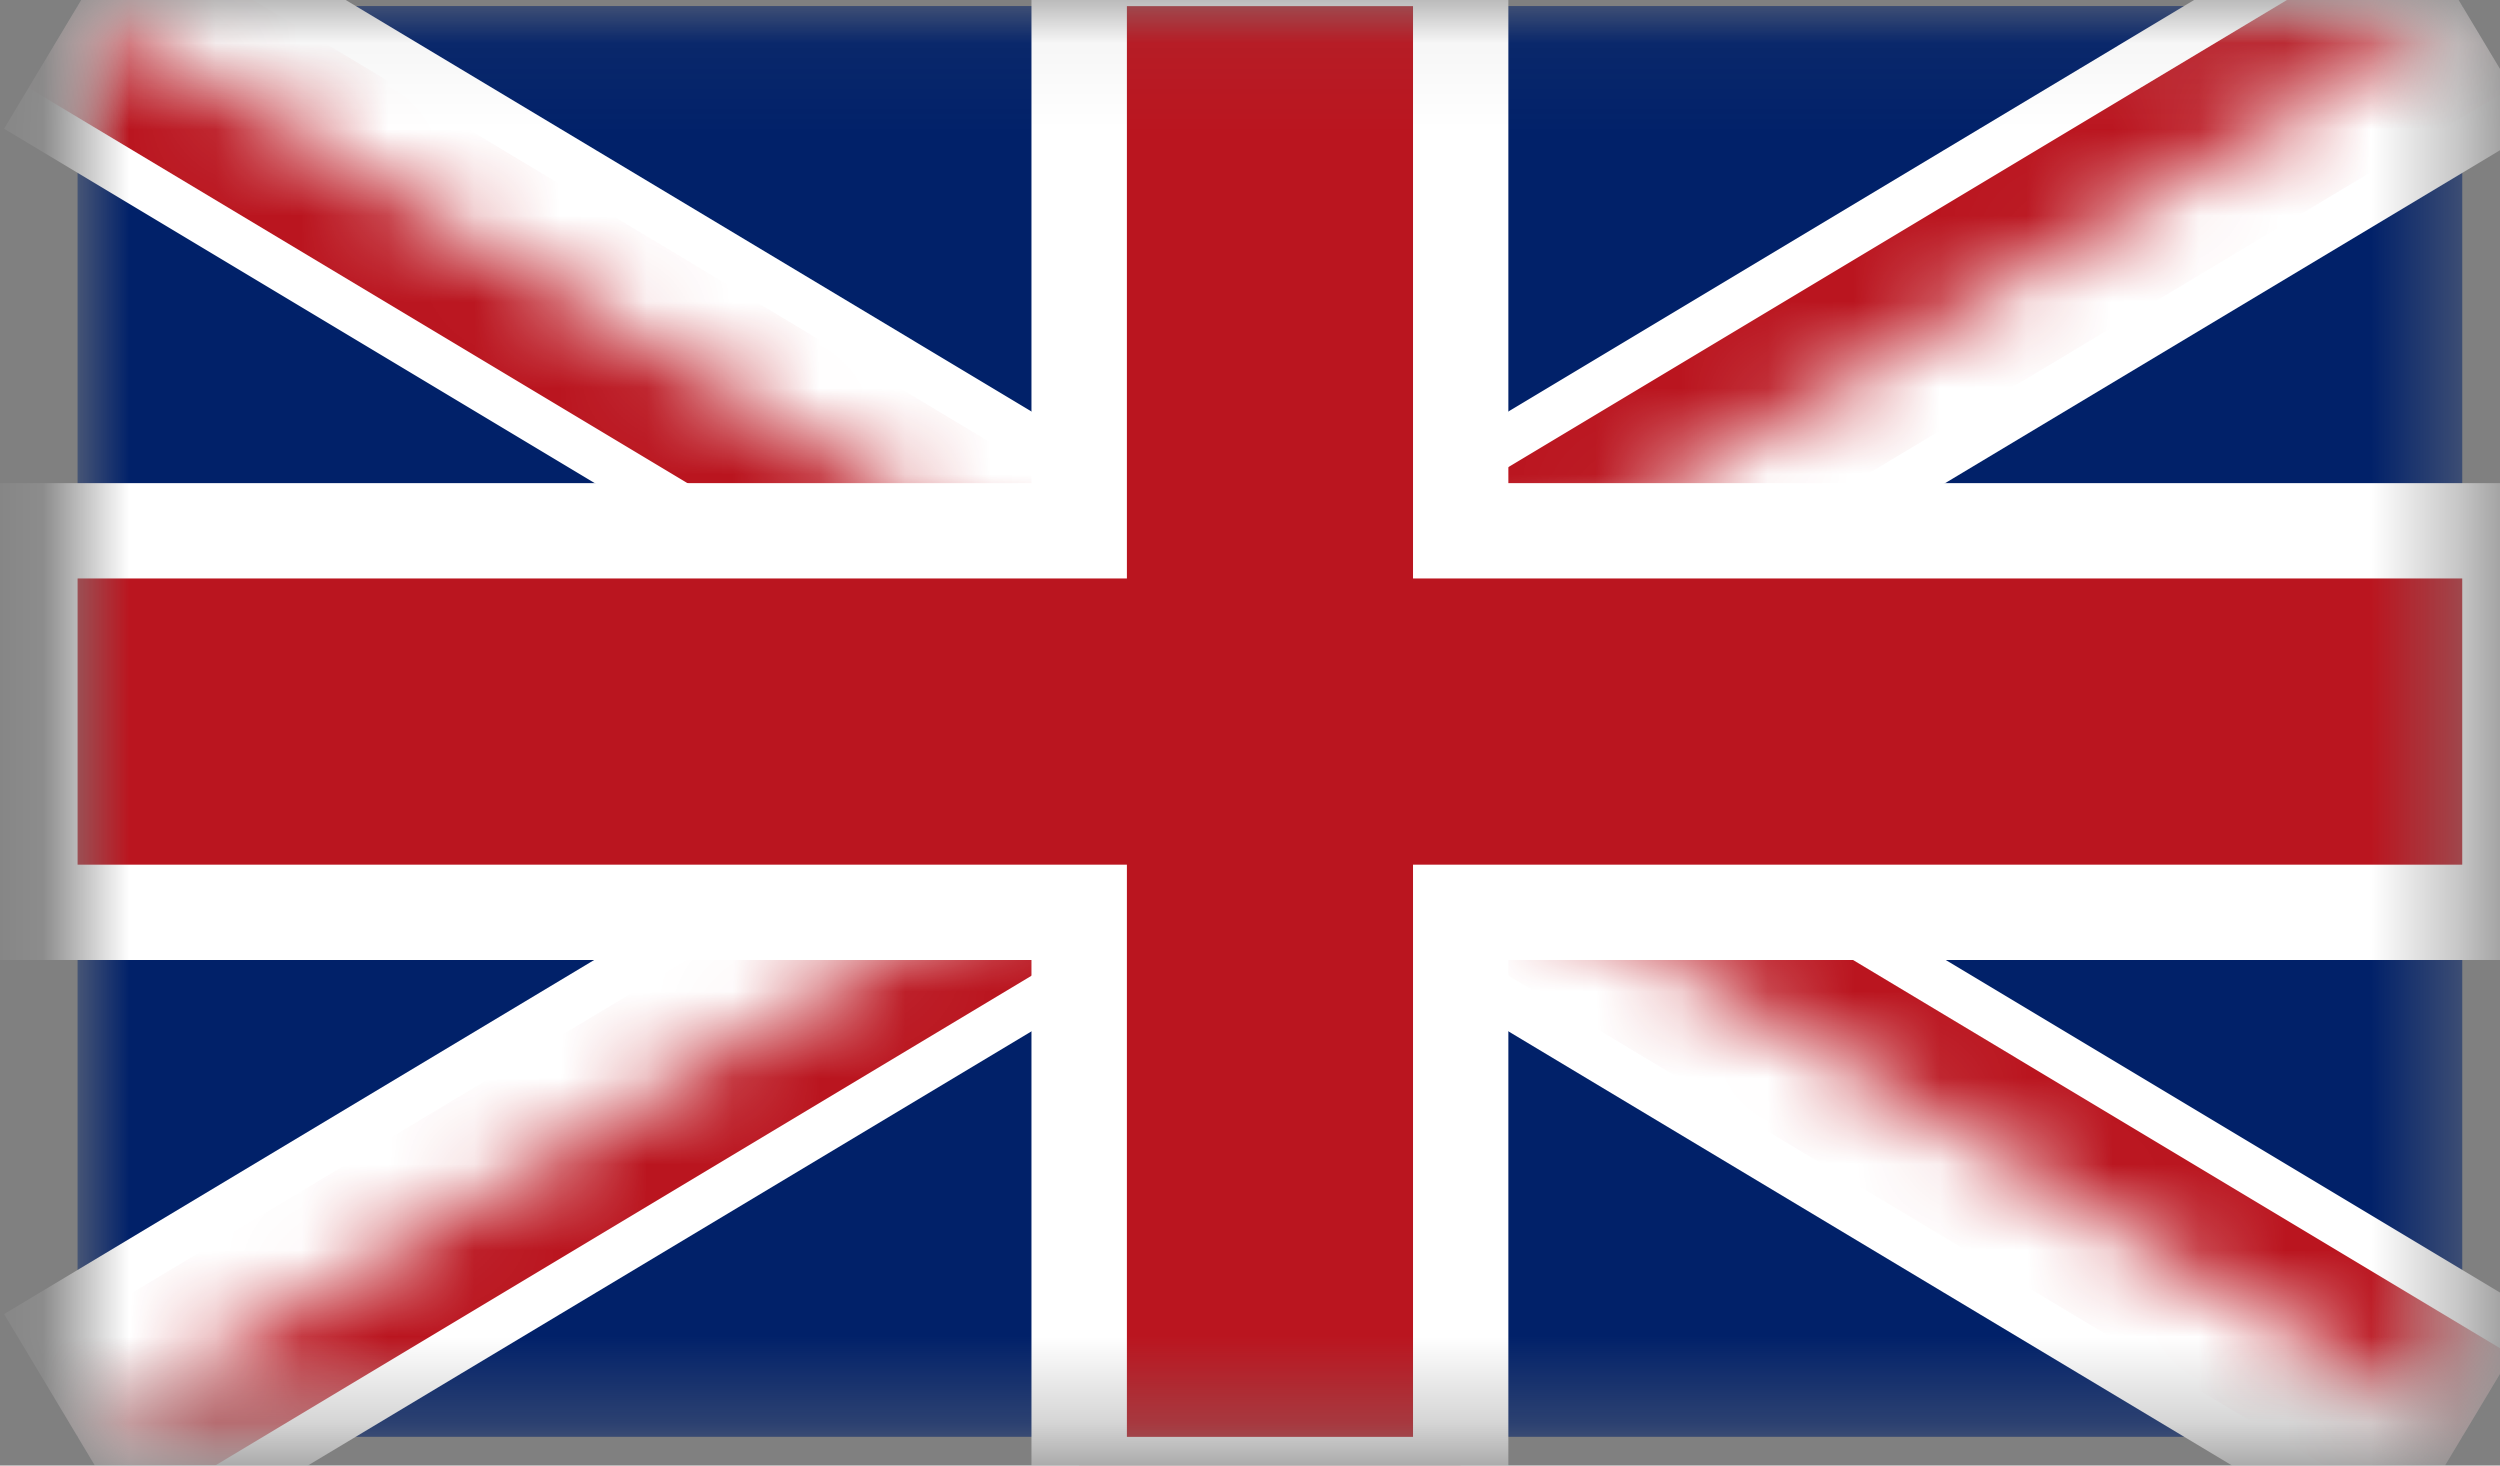
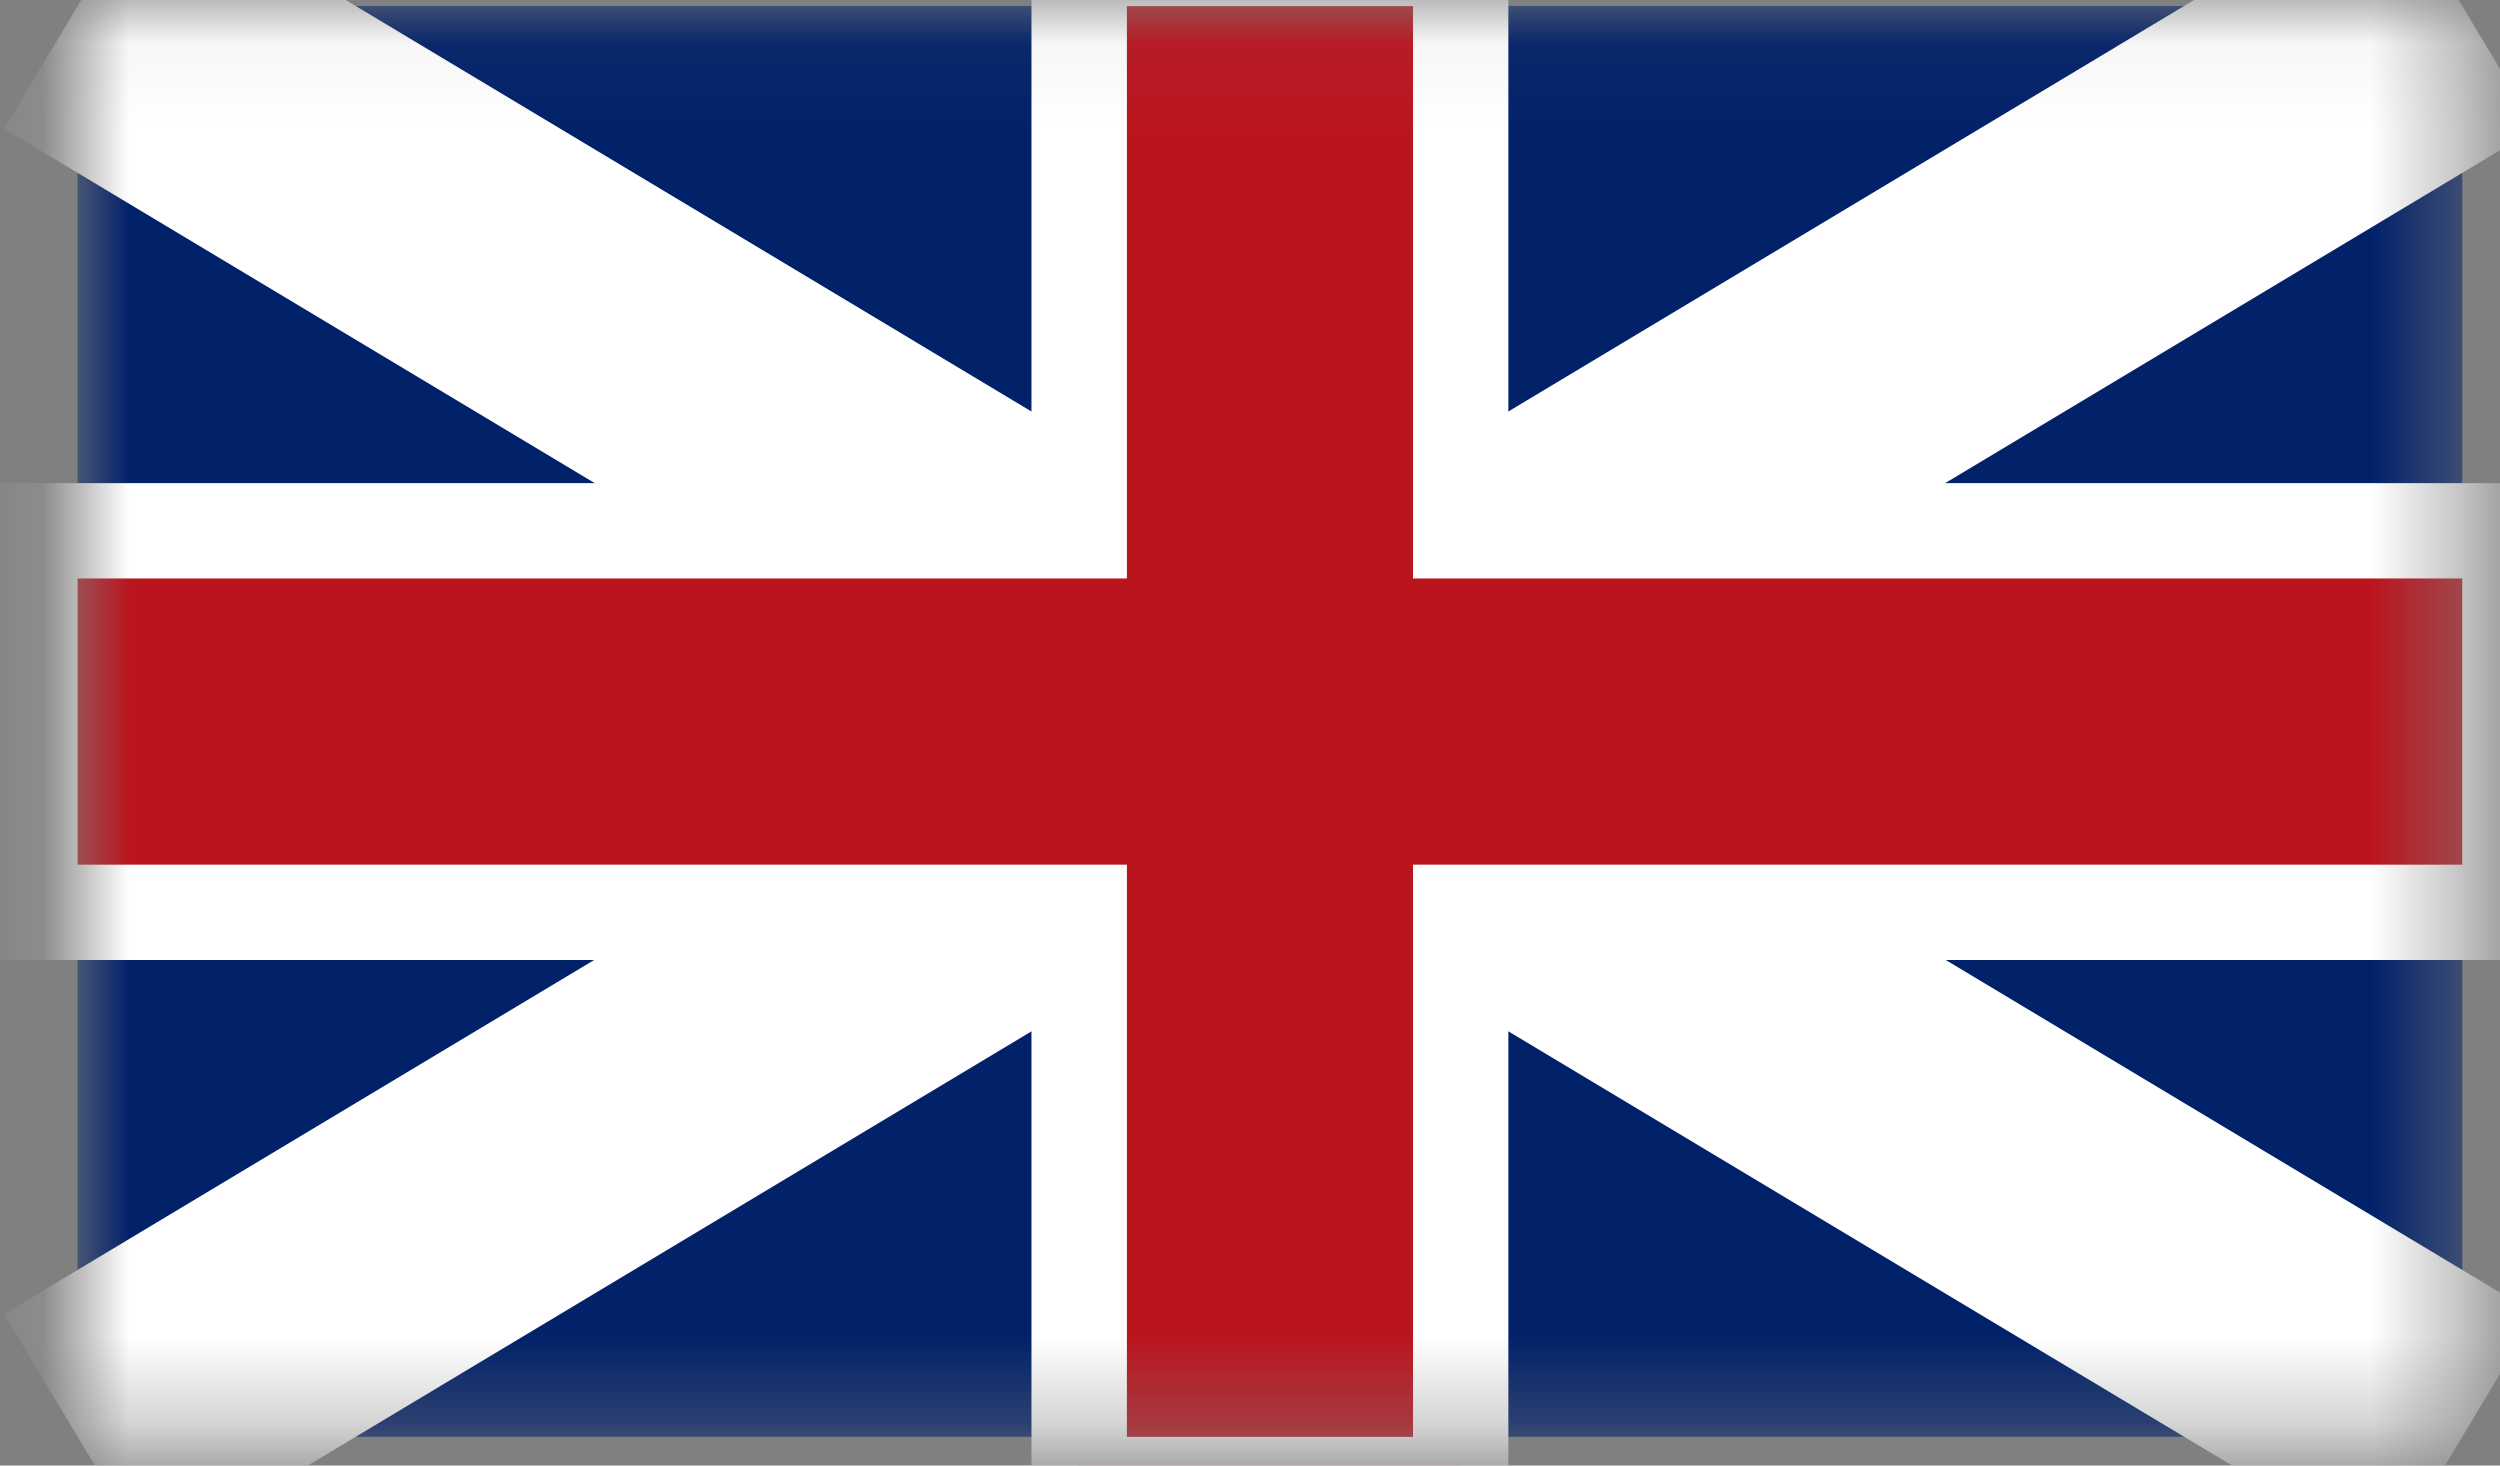
<svg xmlns="http://www.w3.org/2000/svg" width="29" height="17" viewBox="0 0 29 17" fill="none">
  <rect x="0" y="0" width="29" height="17" fill="#808080" stroke="none" />
  <mask id="mask0_77_6410" style="mask-type:alpha" maskUnits="userSpaceOnUse" x="0" y="0" width="29" height="17">
    <path d="M0.9 0.07V16.667H28.562V0.07H0.9Z" fill="#012169" />
  </mask>
  <g mask="url(#mask0_77_6410)">
    <path d="M0.9 0.07V16.667H28.562V0.07H0.9Z" fill="#012169" />
    <path d="M0.9 0.07L28.562 16.667L0.9 0.07ZM28.562 0.07L0.9 16.667L28.562 0.07Z" fill="black" />
    <path fill-rule="evenodd" clip-rule="evenodd" d="M11.505 8.368L0.047 1.493L1.754 -1.354L14.731 6.433L27.708 -1.354L29.416 1.493L17.957 8.368L29.416 15.243L27.708 18.09L14.731 10.304L1.754 18.09L0.047 15.243L11.505 8.368Z" fill="white" />
    <mask id="mask1_77_6410" style="mask-type:luminance" maskUnits="userSpaceOnUse" x="0" y="0" width="29" height="17">
-       <path d="M14.731 8.369H28.562V16.667L14.731 8.369ZM14.731 8.369V16.667H0.9L14.731 8.369ZM14.731 8.369H0.9V0.07L14.731 8.369ZM14.731 8.369V0.07H28.562L14.731 8.369Z" fill="white" />
-     </mask>
+       </mask>
    <g mask="url(#mask1_77_6410)">
-       <path d="M0.9 0.07L28.562 16.667L0.9 0.07ZM28.562 0.07L0.9 16.667L28.562 0.07Z" fill="black" />
-       <path fill-rule="evenodd" clip-rule="evenodd" d="M12.581 8.368L0.331 1.019L1.47 -0.879L14.731 7.078L27.993 -0.879L29.131 1.019L16.882 8.368L29.131 15.718L27.993 17.616L14.731 9.659L1.47 17.616L0.331 15.718L12.581 8.368Z" fill="#BA151F" />
-     </g>
+       </g>
    <path d="M0.347 6.156H12.518V-0.482H16.944V6.156H29.115V10.582H16.944V17.221H12.518V10.582H0.347V6.156Z" fill="#BA151F" />
    <path fill-rule="evenodd" clip-rule="evenodd" d="M11.965 -1.035H17.497V5.604H29.669V11.136H17.497V17.775H11.965V11.136H-0.206V5.604H11.965V-1.035ZM13.072 0.071V6.71H0.9V10.03H13.072V16.668H16.391V10.03H28.562V6.71H16.391V0.071H13.072Z" fill="white" />
  </g>
</svg>